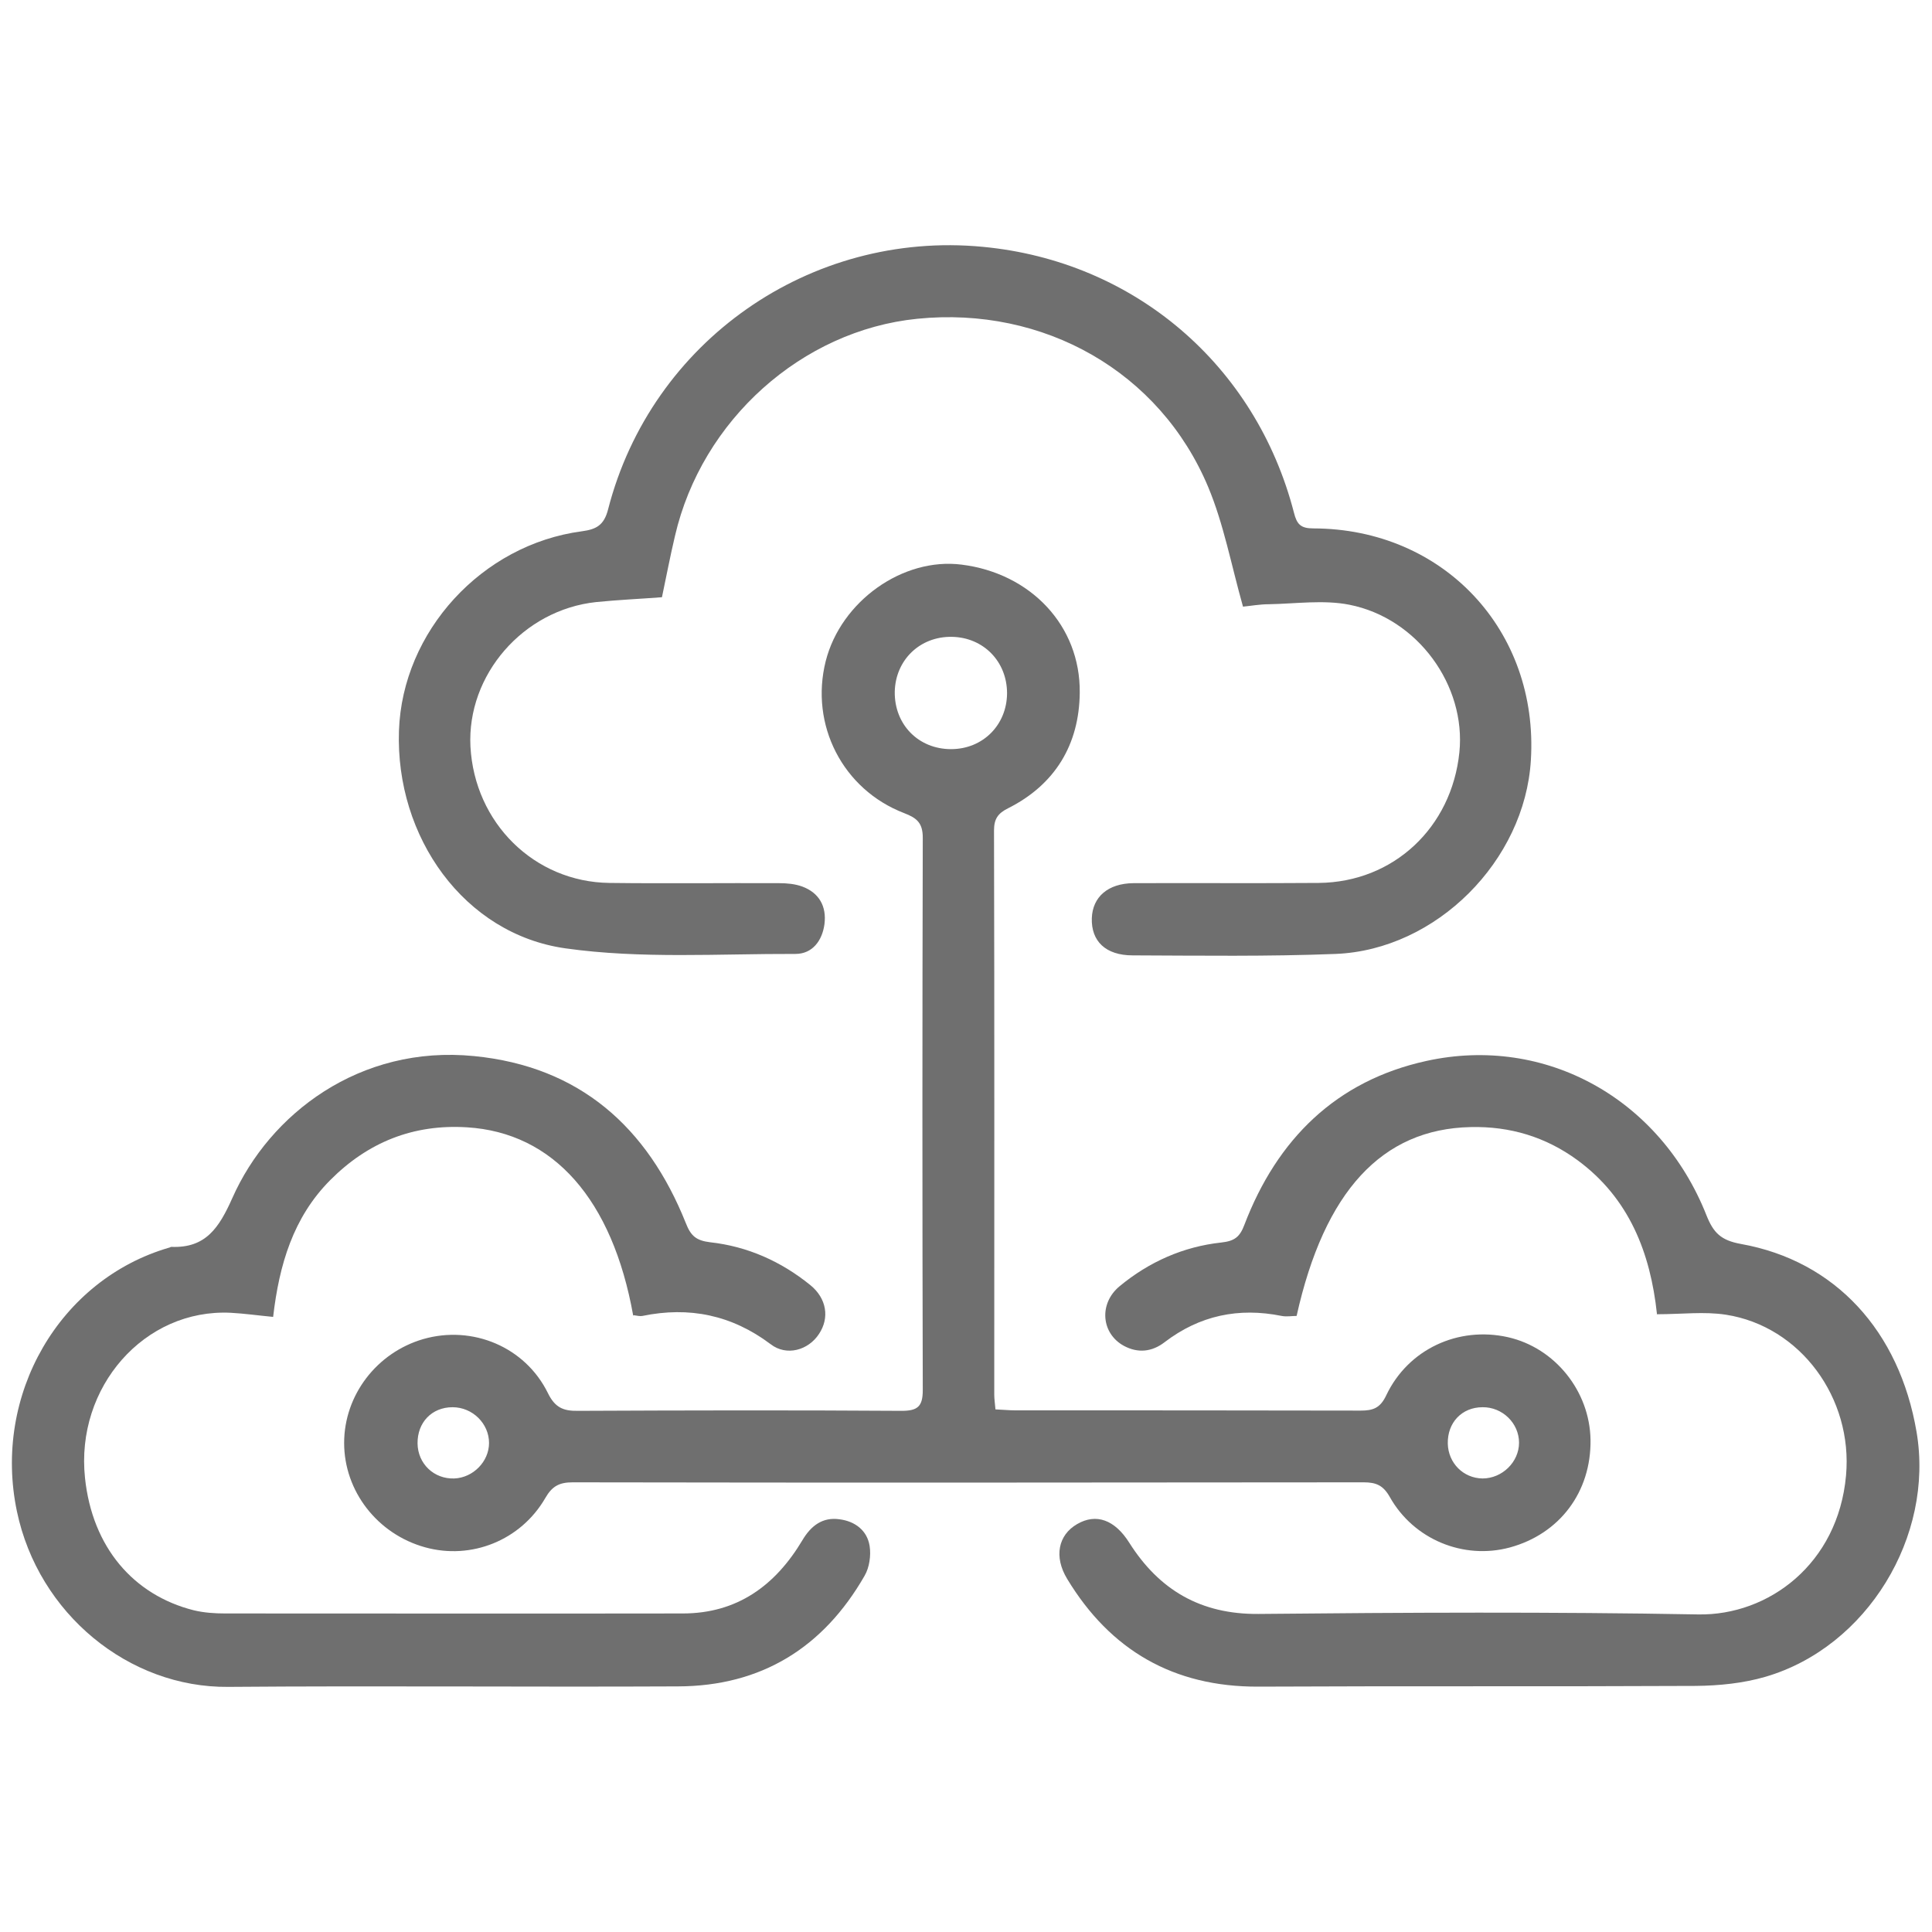
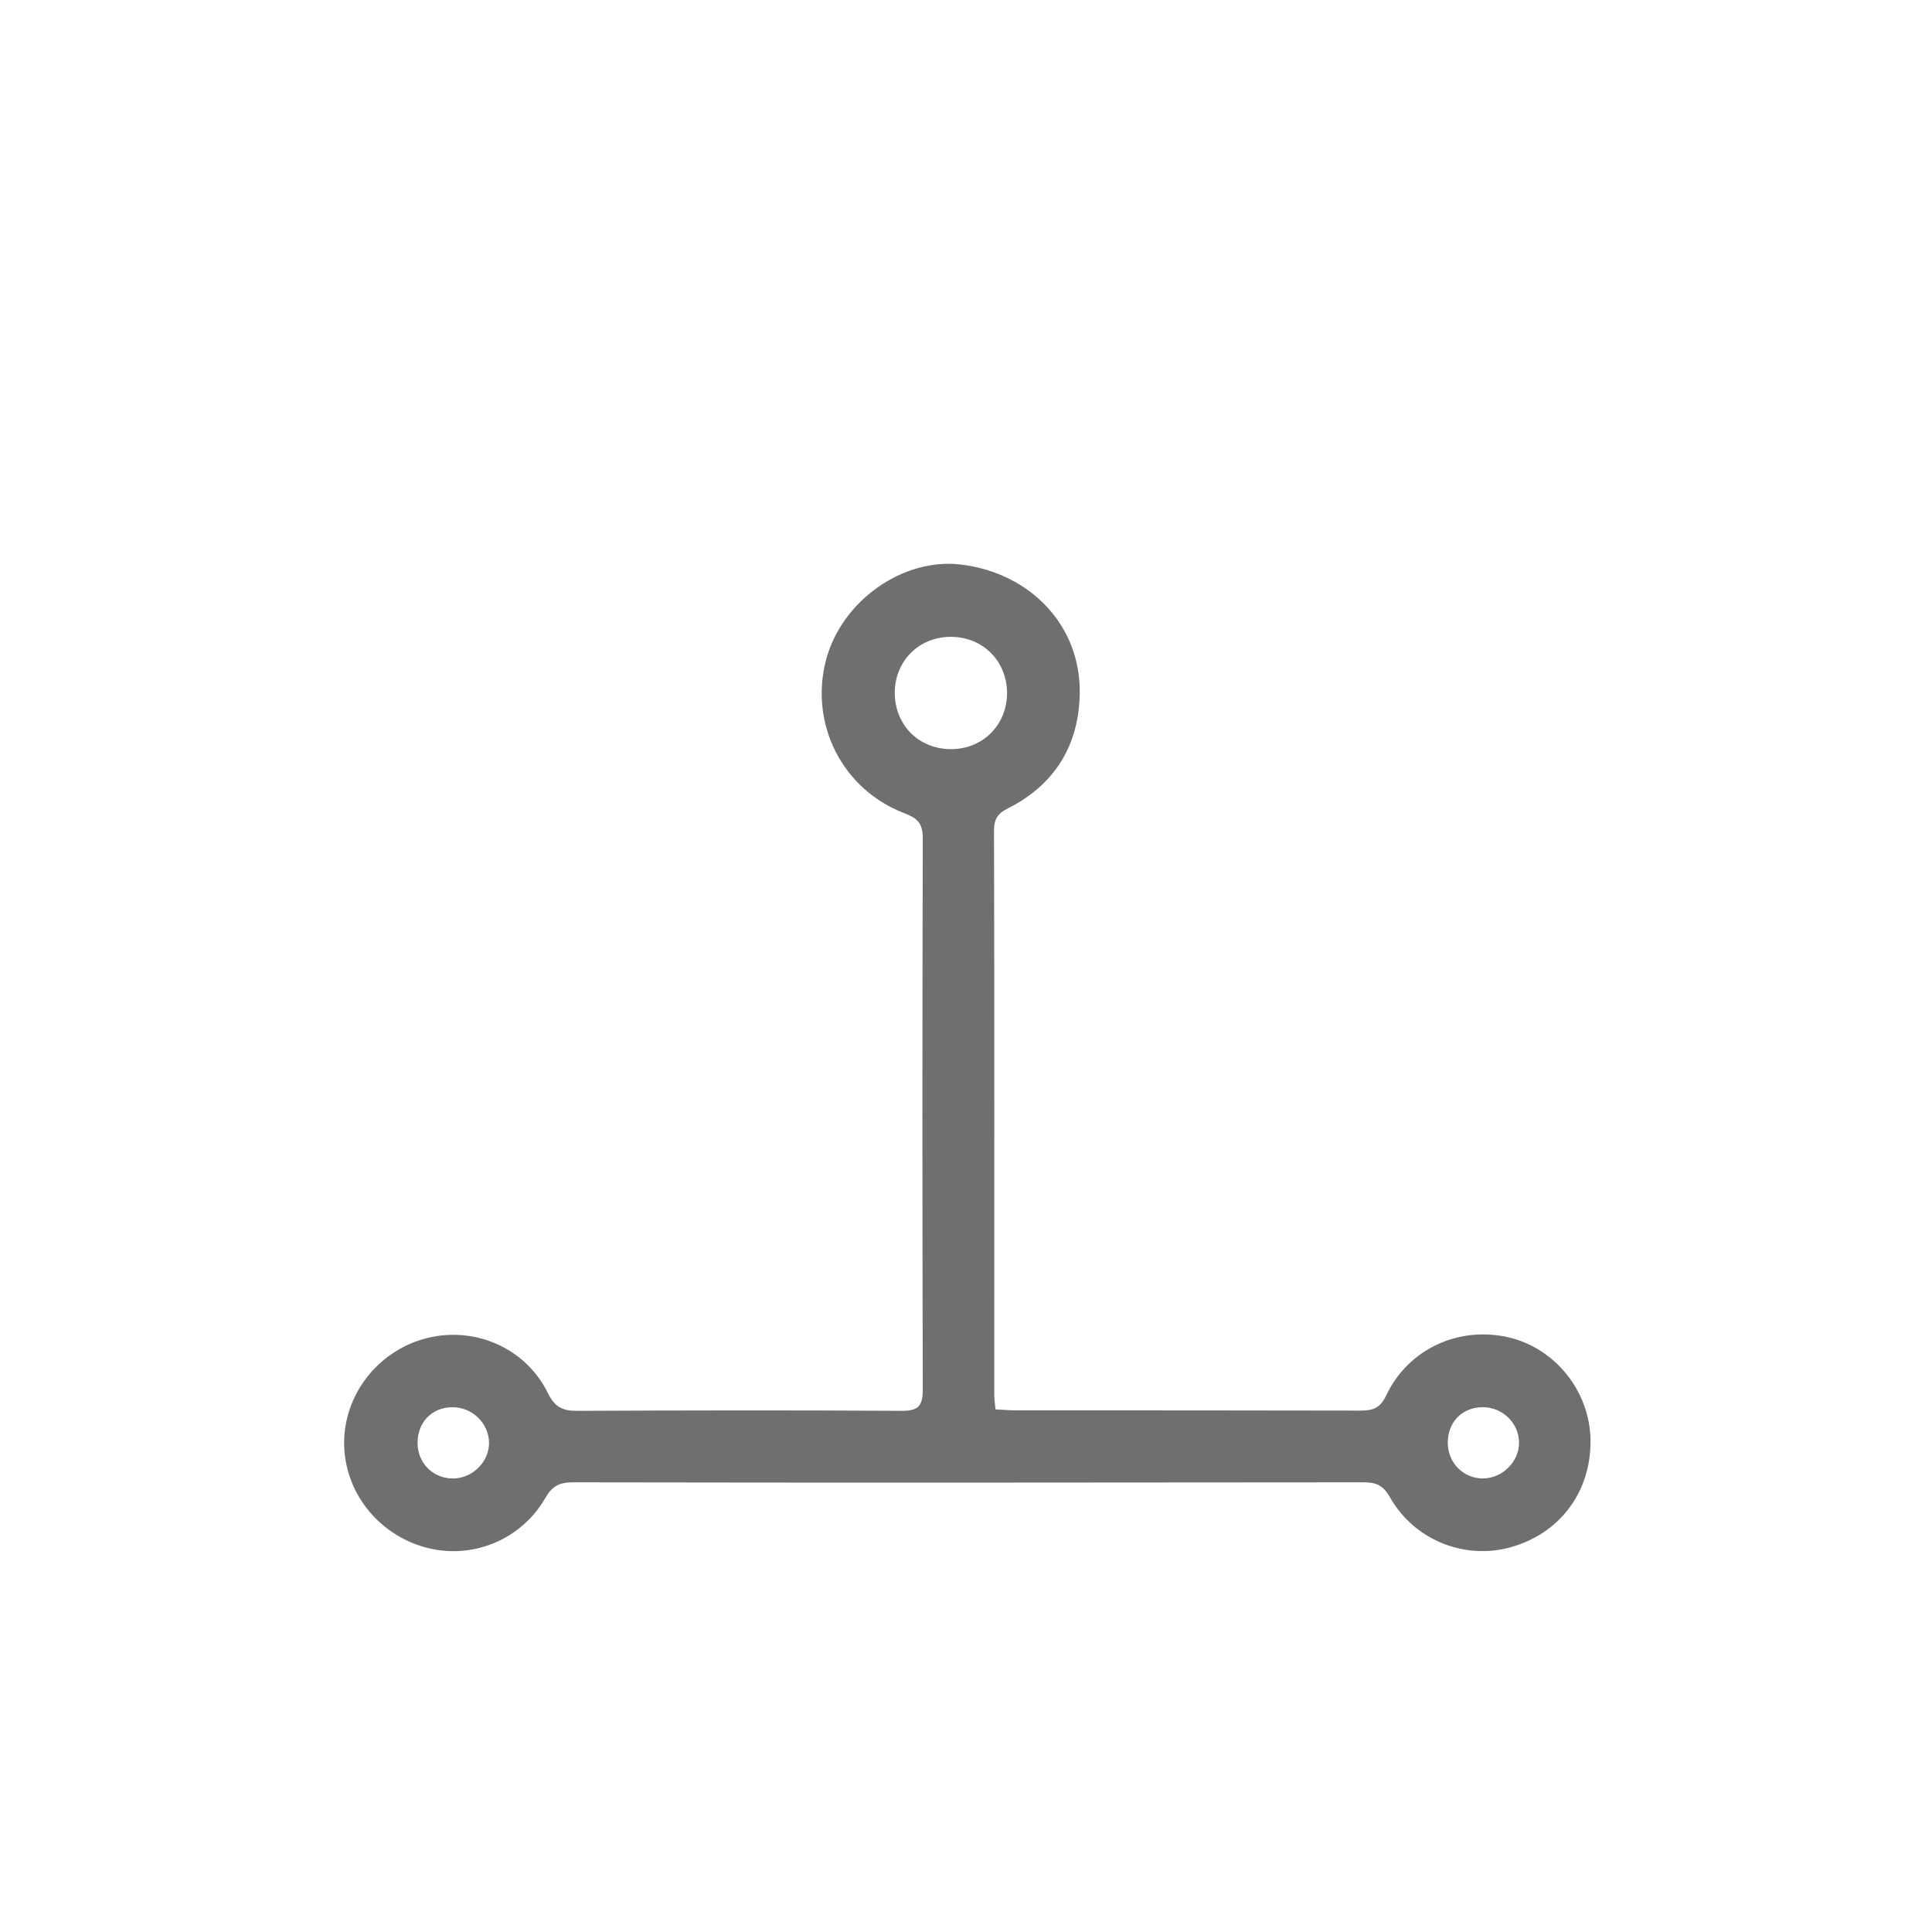
<svg xmlns="http://www.w3.org/2000/svg" id="Layer_1" data-name="Layer 1" viewBox="0 0 80 80">
  <defs>
    <style>
      .cls-1 {
        fill: #6f6f6f;
        stroke-width: 0px;
      }
    </style>
  </defs>
  <path class="cls-1" d="m41.22,58.36c.29.01.56.04.82.04,4.77,0,9.53,0,14.3.01.51,0,.81-.1,1.06-.63.91-1.92,2.99-2.87,5.04-2.41,1.95.44,3.39,2.24,3.42,4.25.03,2.16-1.28,3.9-3.35,4.46-1.91.51-3.97-.33-4.96-2.09-.27-.48-.56-.61-1.08-.61-10.92.01-21.84.02-32.76,0-.55,0-.85.16-1.13.65-1.02,1.76-3.07,2.57-4.98,2.04-1.98-.55-3.35-2.33-3.35-4.32,0-1.98,1.35-3.74,3.27-4.3,2.04-.59,4.23.32,5.17,2.24.29.59.63.74,1.24.73,4.47-.02,8.93-.03,13.4,0,.67,0,.88-.18.88-.86-.02-7.62-.02-15.25,0-22.87,0-.62-.25-.82-.77-1.02-2.55-.98-3.91-3.66-3.25-6.29.63-2.49,3.2-4.31,5.63-4,2.86.36,4.92,2.53,4.89,5.3-.02,2.15-1.02,3.81-2.97,4.79-.42.21-.58.44-.58.92.02,7.79.01,15.58.01,23.36,0,.18.03.37.05.61Zm.48-29.65c0-1.32-.98-2.32-2.29-2.34-1.32-.02-2.33.96-2.36,2.27-.02,1.36.98,2.38,2.33,2.38,1.32,0,2.31-1,2.32-2.31Zm-24.41,31.06c.01.84.68,1.48,1.52,1.45.78-.03,1.44-.7,1.44-1.47,0-.8-.68-1.48-1.51-1.48-.86,0-1.46.63-1.45,1.5Zm44.1-1.5c-.86,0-1.46.64-1.44,1.51.02.8.64,1.43,1.44,1.44.81,0,1.51-.68,1.51-1.48,0-.81-.69-1.48-1.51-1.47Z" />
-   <path class="cls-1" d="m51.47,25.12c-.49-1.74-.8-3.42-1.44-4.95-2-4.78-6.81-7.5-12.05-6.97-4.77.48-8.92,4.19-10.03,8.99-.2.84-.36,1.69-.54,2.54-.93.07-1.83.11-2.72.2-3.03.32-5.36,3.02-5.21,5.98.17,3.17,2.65,5.61,5.75,5.65,2.34.03,4.68,0,7.03.01.32,0,.66.03.96.14.7.26,1.01.82.92,1.55-.09.69-.5,1.24-1.2,1.24-3.18-.01-6.4.21-9.52-.23-4.2-.59-7.05-4.61-6.9-9.01.14-4.11,3.43-7.71,7.57-8.26.59-.08.92-.24,1.09-.91,1.79-6.96,8.37-11.55,15.51-10.87,6.27.59,11.31,4.89,12.89,11.01.12.48.28.65.8.65,5.39.01,9.34,4.23,9.01,9.6-.25,4.16-3.91,7.85-8.08,8.02-2.8.11-5.61.07-8.41.06-1.12,0-1.72-.59-1.69-1.54.03-.88.67-1.44,1.72-1.45,2.56-.01,5.12.01,7.68-.01,3.09-.03,5.5-2.29,5.82-5.41.28-2.76-1.72-5.55-4.56-6.11-1.07-.21-2.22-.04-3.33-.02-.38,0-.75.07-1.07.1Z" />
-   <path class="cls-1" d="m26.22,54.48c-.86-4.82-3.31-7.58-6.88-7.8-2.23-.14-4.11.62-5.67,2.19-1.53,1.54-2.11,3.5-2.36,5.66-.63-.06-1.19-.14-1.75-.17-3.58-.18-6.44,3.08-6.04,6.84.3,2.86,2,4.85,4.51,5.48.42.1.86.13,1.29.13,6.32,0,12.63.01,18.95,0,2.26,0,3.84-1.16,4.96-3.04.35-.59.83-.96,1.53-.86.64.08,1.15.46,1.25,1.11.06.39-.01.89-.21,1.23-1.71,2.98-4.28,4.57-7.73,4.58-6.21.03-12.42-.03-18.62.02-4.11.04-7.86-3.02-8.75-7.27-1.01-4.82,1.76-9.6,6.31-10.92.03,0,.05-.03.08-.03,1.43.06,1.98-.79,2.53-2.02,1.54-3.48,5.27-6.35,10.01-5.88,4.37.43,7.18,2.94,8.77,6.92.21.54.44.72,1.01.79,1.54.17,2.93.79,4.14,1.77.68.55.81,1.36.36,2.03-.44.67-1.34.93-2,.42-1.61-1.21-3.37-1.57-5.31-1.17-.1.02-.21-.01-.36-.03Z" />
-   <path class="cls-1" d="m68.61,54.4c-.27-2.51-1.14-4.78-3.29-6.36-1.31-.96-2.79-1.41-4.43-1.37-3.66.08-6.05,2.65-7.2,7.82-.2,0-.41.04-.62,0-1.78-.36-3.4-.02-4.85,1.09-.52.4-1.1.46-1.68.15-.94-.51-1.05-1.75-.18-2.47,1.22-1.01,2.64-1.64,4.21-1.81.55-.06.77-.23.96-.74,1.35-3.53,3.79-5.96,7.54-6.78,4.93-1.08,9.68,1.57,11.59,6.39.29.73.6,1.04,1.43,1.19,3.91.7,6.56,3.61,7.27,7.78.74,4.33-2.05,8.91-6.25,10.14-.92.27-1.92.37-2.89.38-6.04.03-12.09,0-18.13.03-3.49.01-6.11-1.5-7.9-4.46-.56-.92-.37-1.82.41-2.27.79-.46,1.56-.18,2.16.77,1.24,1.96,2.96,2.97,5.35,2.95,6.07-.06,12.14-.09,18.21.02,2.91.05,5.79-2.09,6.12-5.75.29-3.21-1.89-6.18-4.97-6.66-.9-.14-1.83-.02-2.87-.02Z" />
</svg>